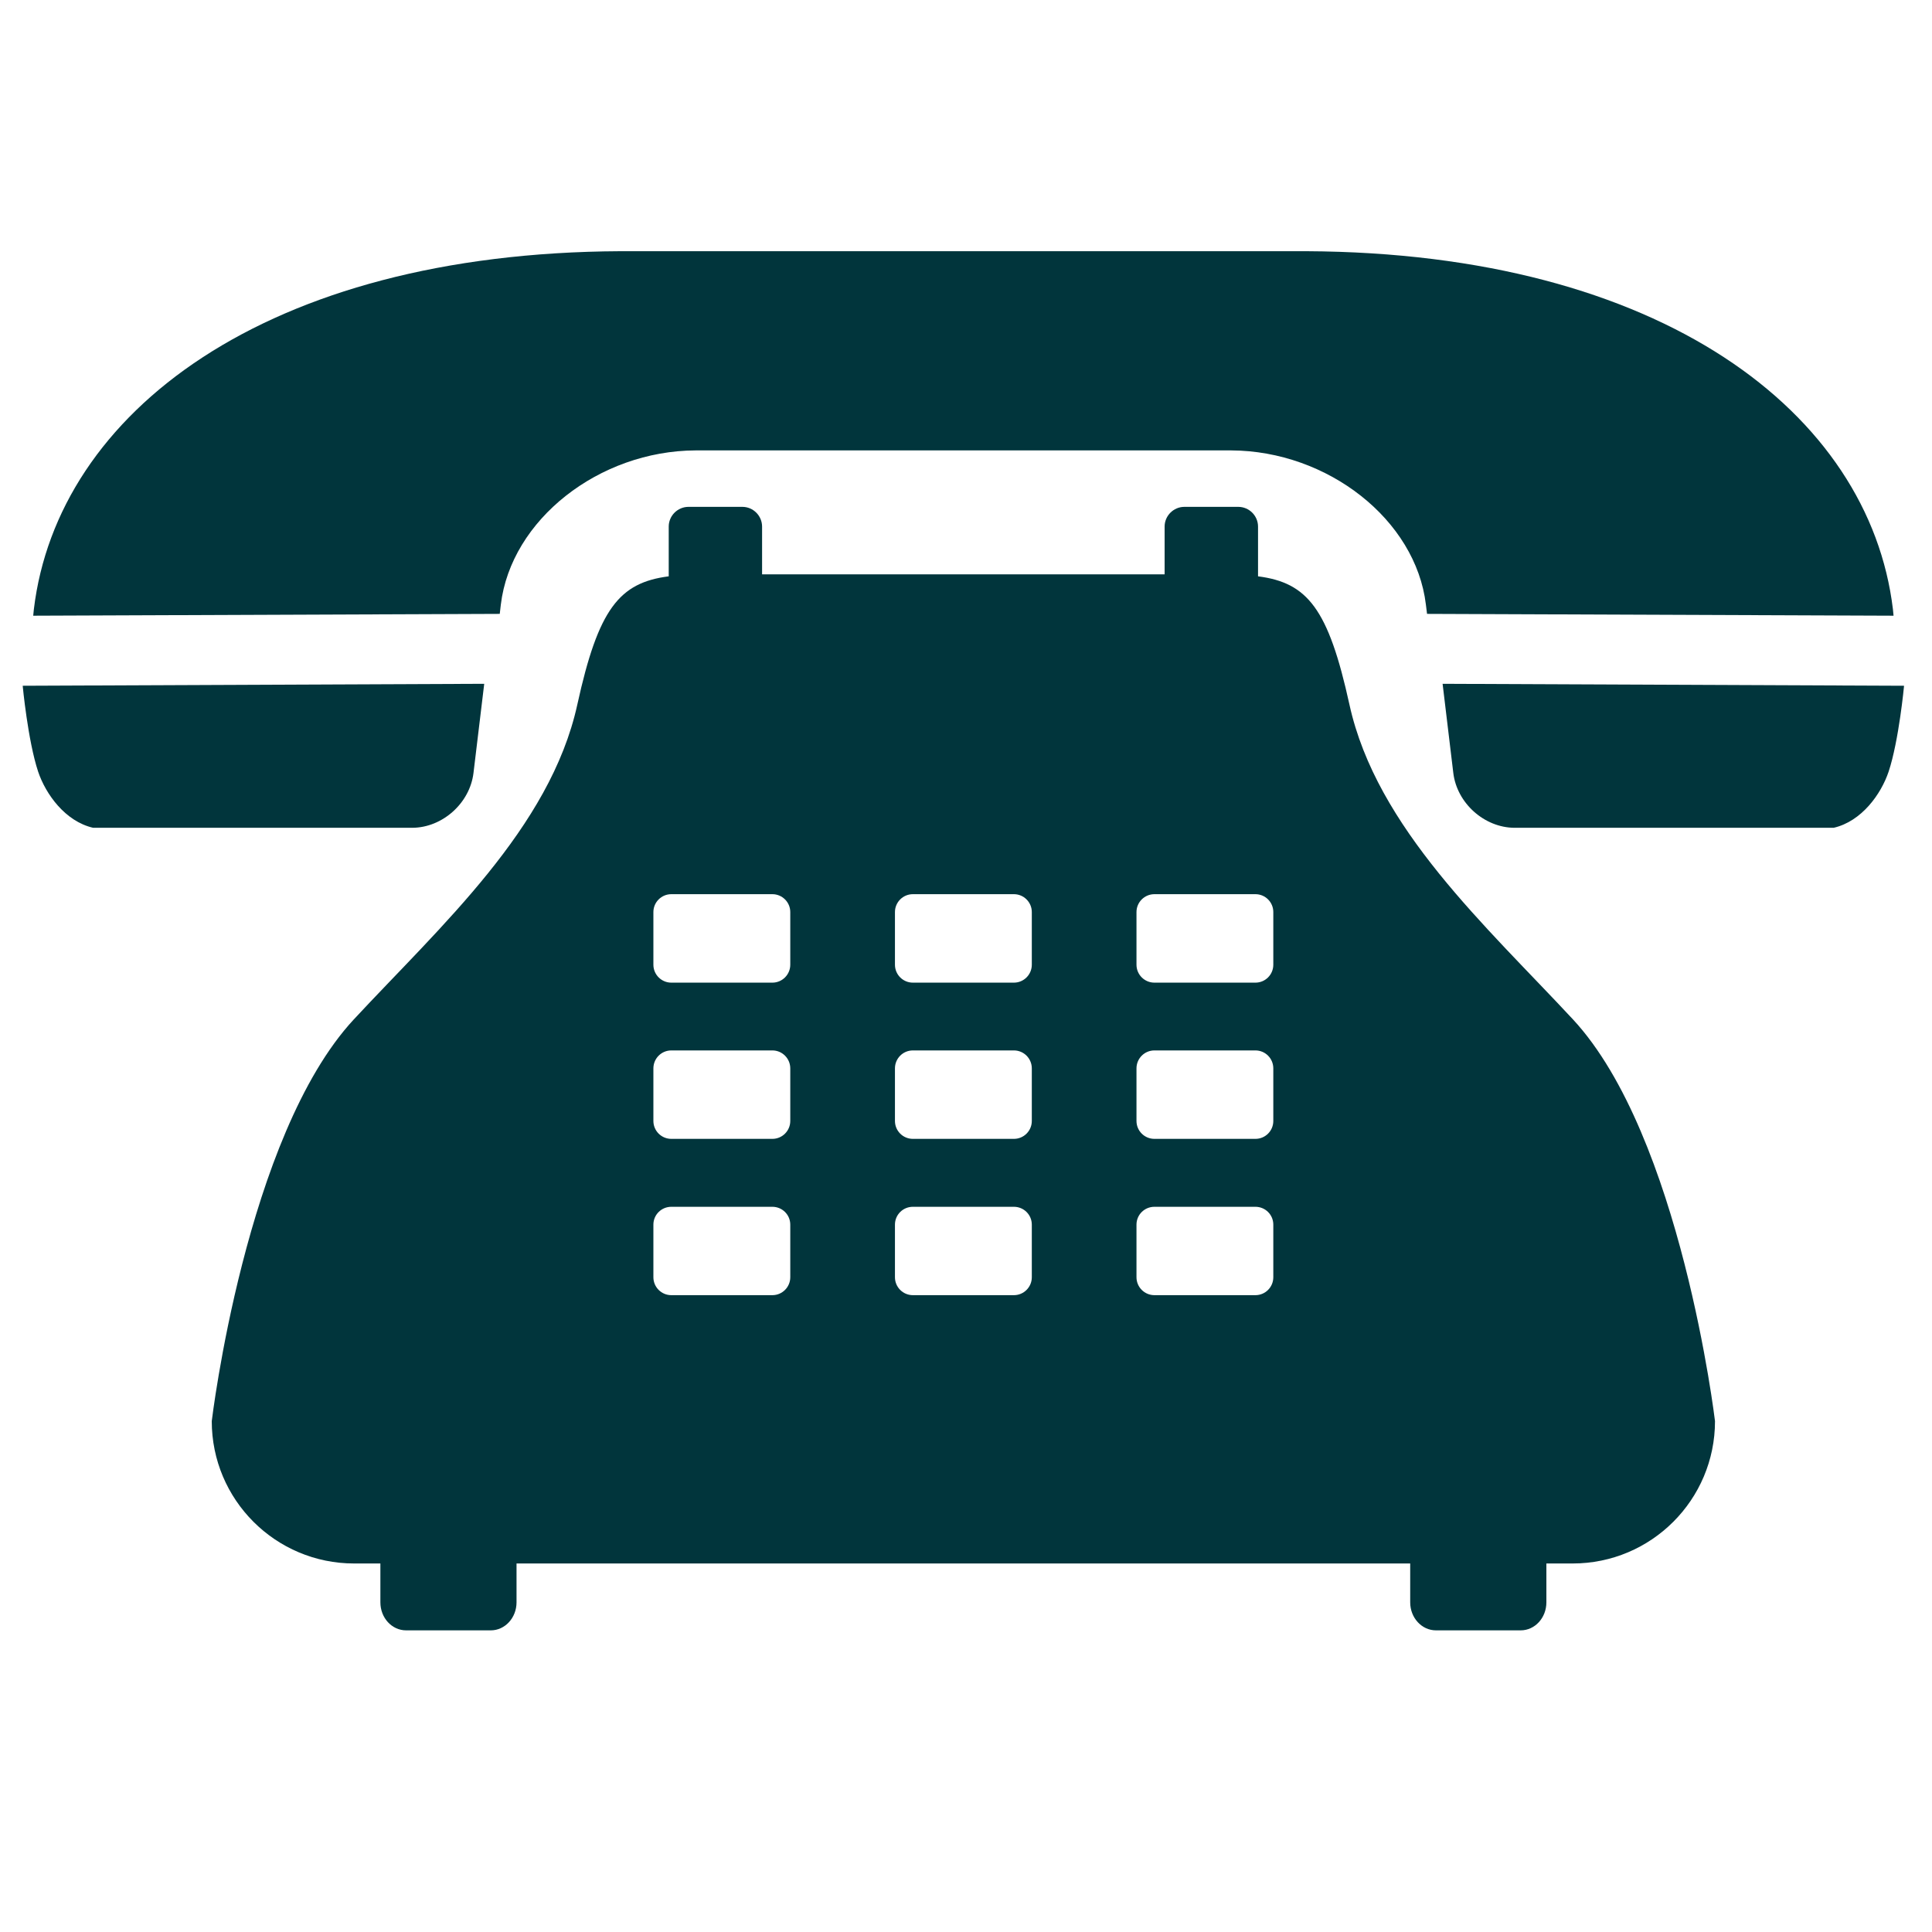
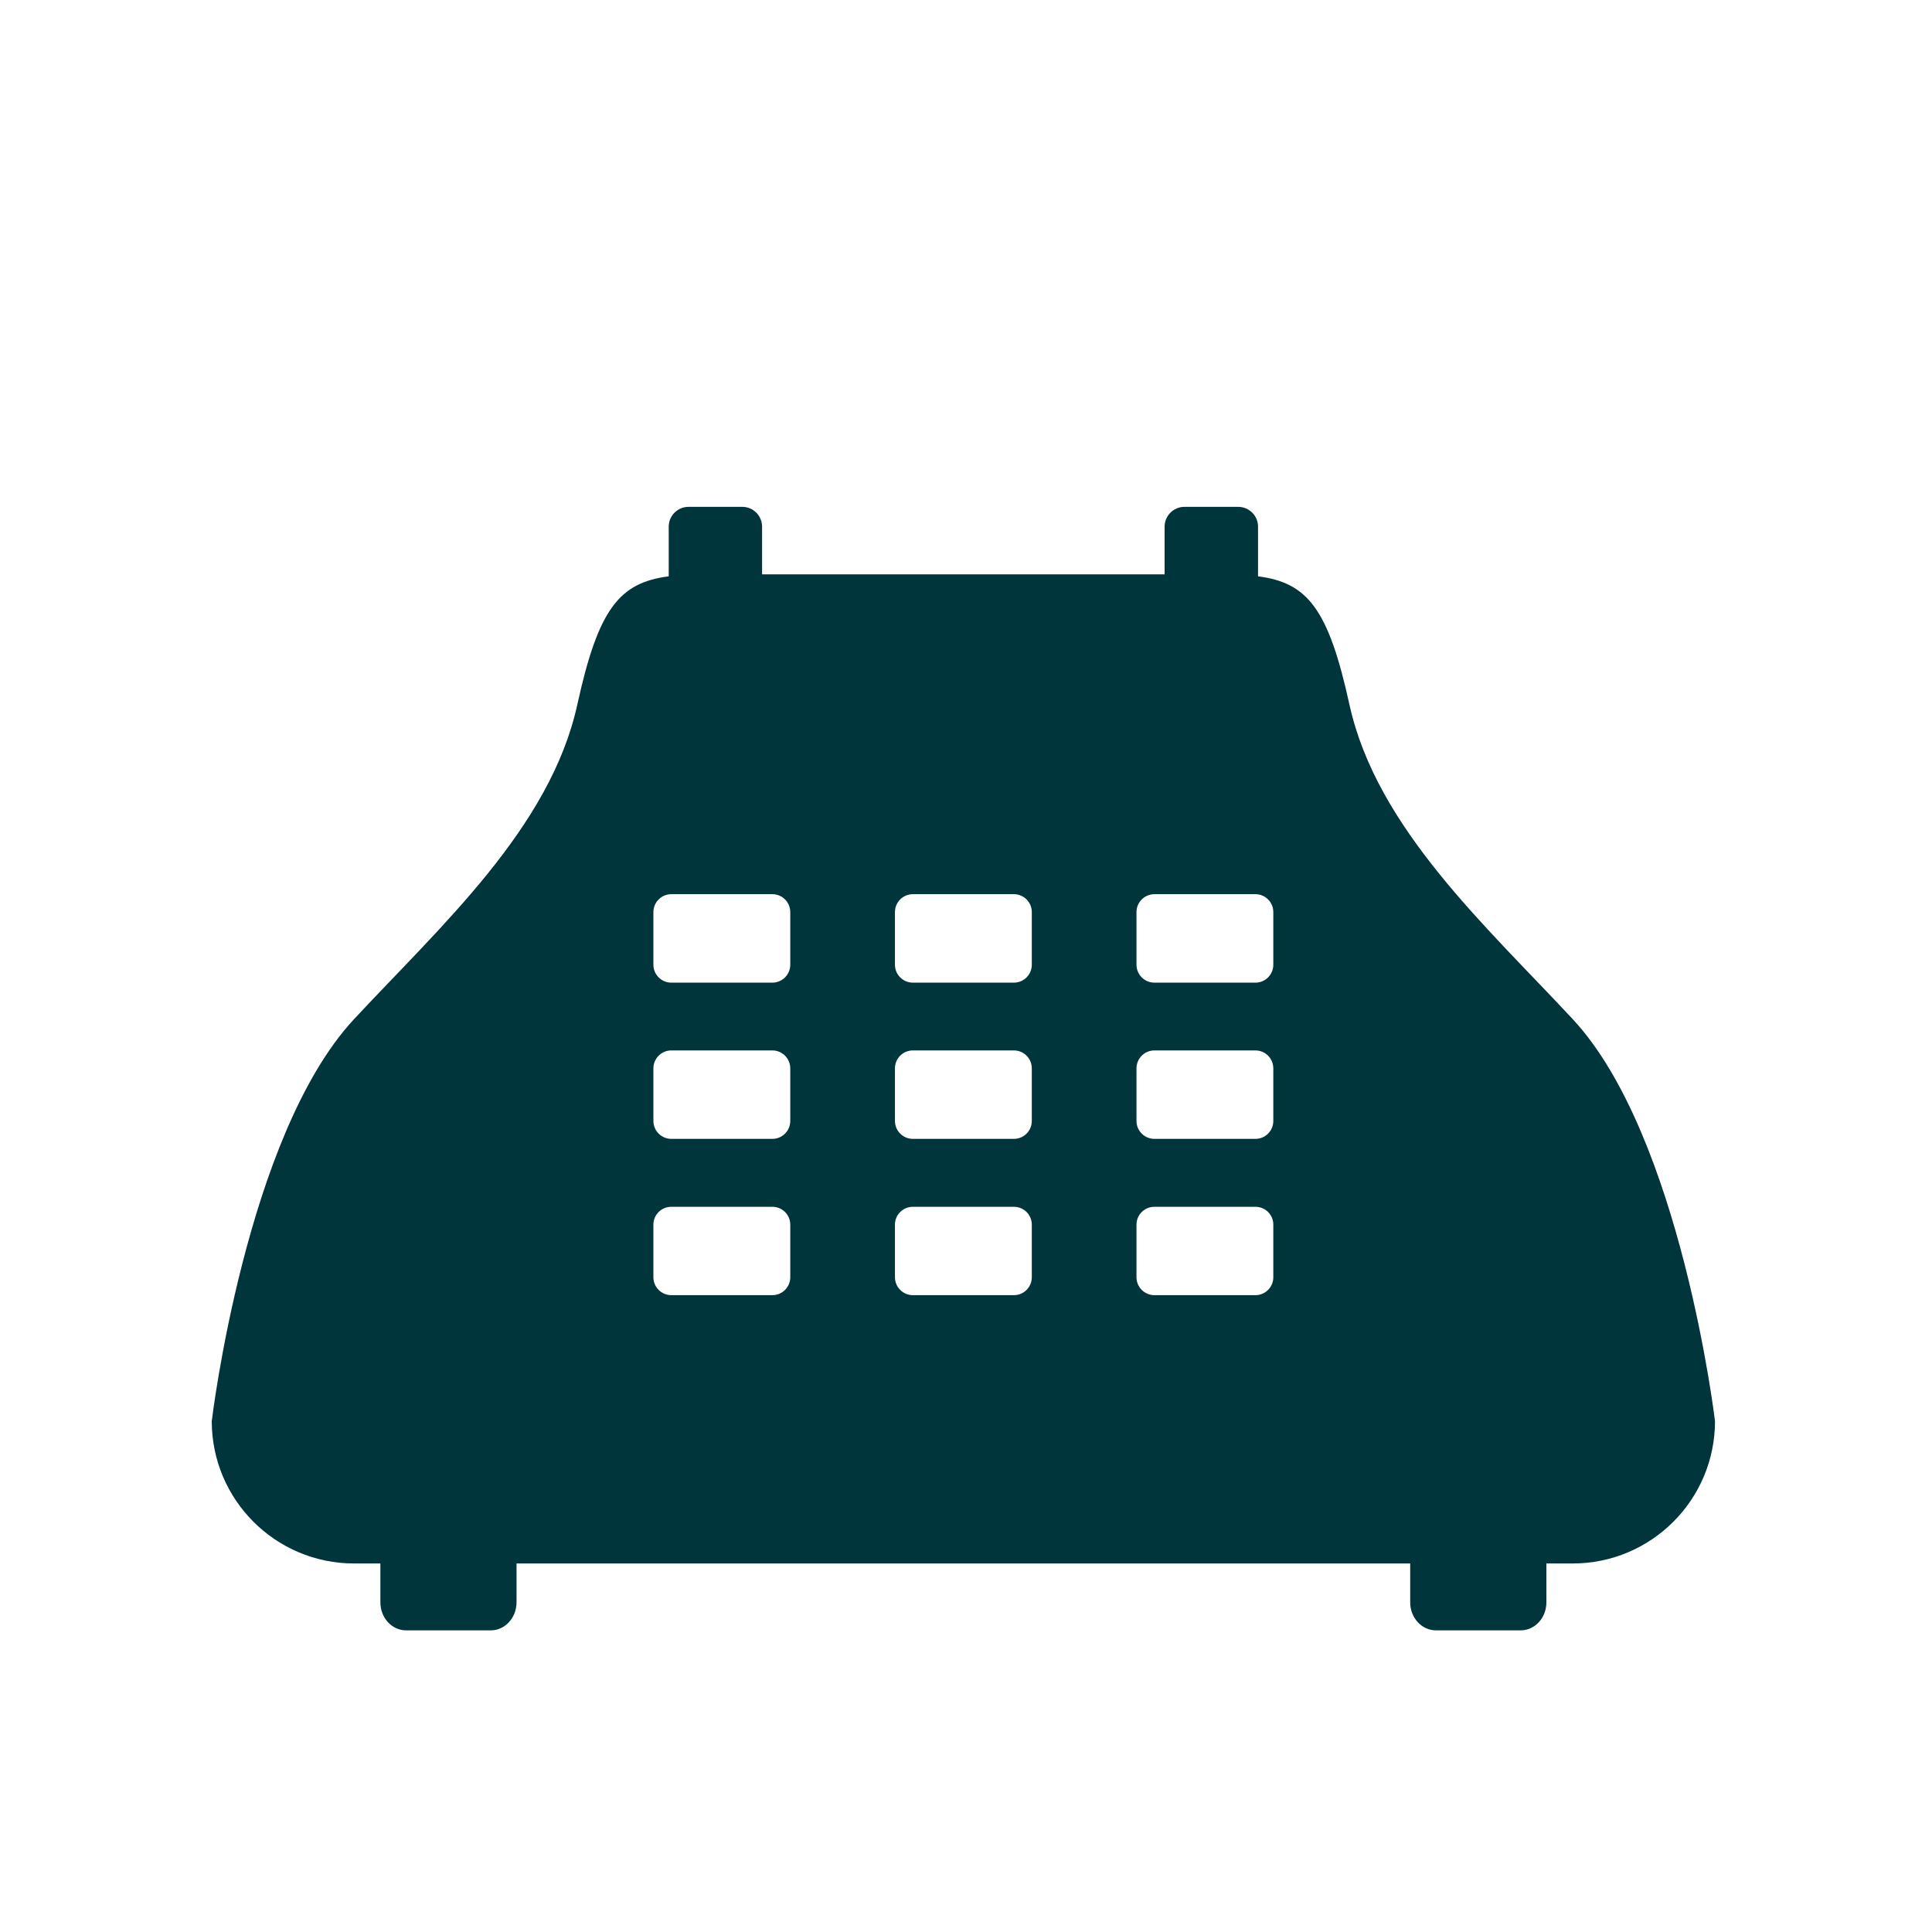
<svg xmlns="http://www.w3.org/2000/svg" width="313" zoomAndPan="magnify" viewBox="0 0 234.75 234.75" height="313" preserveAspectRatio="xMidYMid meet" version="1.0">
  <defs>
    <clipPath id="644b5f659f">
      <path d="M 25.527 61.332 L 208.586 61.332 L 208.586 198.098 L 25.527 198.098 Z M 25.527 61.332 " clip-rule="nonzero" />
    </clipPath>
    <clipPath id="59cda9b2e8">
      <path d="M 4 30.523 L 231 30.523 L 231 75 L 4 75 Z M 4 30.523 " clip-rule="nonzero" />
    </clipPath>
    <clipPath id="5bc079fad8">
-       <path d="M 2.488 83 L 59 83 L 59 101 L 2.488 101 Z M 2.488 83 " clip-rule="nonzero" />
-     </clipPath>
+       </clipPath>
    <clipPath id="a992bbd9e8">
-       <path d="M 175 83 L 231.742 83 L 231.742 101 L 175 101 Z M 175 83 " clip-rule="nonzero" />
-     </clipPath>
+       </clipPath>
  </defs>
  <g clip-path="url(#644b5f659f)">
    <path fill="#01353c" d="M 154.715 117.219 C 154.715 118.422 153.746 119.398 152.539 119.398 L 140.27 119.398 C 139.066 119.398 138.09 118.422 138.09 117.219 L 138.09 110.82 C 138.09 109.625 139.066 108.648 140.27 108.648 L 152.539 108.648 C 153.746 108.648 154.715 109.625 154.715 110.82 Z M 154.715 136.203 C 154.715 137.406 153.746 138.379 152.539 138.379 L 140.27 138.379 C 139.066 138.379 138.09 137.406 138.09 136.203 L 138.09 129.816 C 138.09 128.609 139.066 127.633 140.27 127.633 L 152.539 127.633 C 153.746 127.633 154.715 128.609 154.715 129.816 Z M 154.715 155.191 C 154.715 156.395 153.746 157.371 152.539 157.371 L 140.27 157.371 C 139.066 157.371 138.09 156.395 138.09 155.191 L 138.09 148.801 C 138.09 147.598 139.066 146.633 140.27 146.633 L 152.539 146.633 C 153.746 146.633 154.715 147.598 154.715 148.801 Z M 125.371 117.219 C 125.371 118.422 124.398 119.398 123.195 119.398 L 110.922 119.398 C 109.715 119.398 108.742 118.422 108.742 117.219 L 108.742 110.82 C 108.742 109.625 109.715 108.648 110.922 108.648 L 123.195 108.648 C 124.398 108.648 125.371 109.625 125.371 110.82 Z M 125.371 136.203 C 125.371 137.406 124.398 138.379 123.195 138.379 L 110.922 138.379 C 109.715 138.379 108.742 137.406 108.742 136.203 L 108.742 129.816 C 108.742 128.609 109.715 127.633 110.922 127.633 L 123.195 127.633 C 124.398 127.633 125.371 128.609 125.371 129.816 Z M 125.371 155.191 C 125.371 156.395 124.398 157.371 123.195 157.371 L 110.922 157.371 C 109.715 157.371 108.742 156.395 108.742 155.191 L 108.742 148.801 C 108.742 147.598 109.715 146.633 110.922 146.633 L 123.195 146.633 C 124.398 146.633 125.371 147.598 125.371 148.801 Z M 96.023 117.219 C 96.023 118.422 95.047 119.398 93.848 119.398 L 81.57 119.398 C 80.367 119.398 79.391 118.422 79.391 117.219 L 79.391 110.82 C 79.391 109.625 80.367 108.648 81.57 108.648 L 93.848 108.648 C 95.047 108.648 96.023 109.625 96.023 110.82 Z M 96.023 136.203 C 96.023 137.406 95.047 138.379 93.848 138.379 L 81.57 138.379 C 80.367 138.379 79.391 137.406 79.391 136.203 L 79.391 129.816 C 79.391 128.609 80.367 127.633 81.57 127.633 L 93.848 127.633 C 95.047 127.633 96.023 128.609 96.023 129.816 Z M 96.023 155.191 C 96.023 156.395 95.047 157.371 93.848 157.371 L 81.57 157.371 C 80.367 157.371 79.391 156.395 79.391 155.191 L 79.391 148.801 C 79.391 147.598 80.367 146.633 81.57 146.633 L 93.848 146.633 C 95.047 146.633 96.023 147.598 96.023 148.801 Z M 163.965 85.609 C 161.41 73.957 158.871 70.801 152.859 70.027 L 152.859 63.984 C 152.859 62.672 151.785 61.586 150.453 61.586 L 143.91 61.586 C 142.59 61.586 141.508 62.672 141.508 63.984 L 141.508 69.789 L 92.598 69.789 L 92.598 63.984 C 92.598 62.672 91.523 61.586 90.199 61.586 L 83.66 61.586 C 82.332 61.586 81.254 62.672 81.254 63.984 L 81.254 70.027 C 75.246 70.801 72.703 73.961 70.148 85.609 C 66.859 100.625 53.492 112.566 42.996 123.859 C 29.852 138.016 25.73 172.676 25.73 172.676 C 25.73 182.23 33.48 189.973 43.031 189.973 L 46.219 189.973 L 46.219 194.695 C 46.219 196.578 47.613 198.098 49.344 198.098 L 59.637 198.098 C 61.355 198.098 62.762 196.578 62.762 194.695 L 62.762 189.973 L 171.348 189.973 L 171.348 194.695 C 171.348 196.578 172.754 198.098 174.477 198.098 L 184.773 198.098 C 186.5 198.098 187.895 196.578 187.895 194.695 L 187.895 189.973 L 191.086 189.973 C 200.641 189.973 208.383 182.23 208.383 172.676 C 208.383 172.676 204.262 138.016 191.121 123.859 C 180.629 112.566 167.262 100.625 163.965 85.609 " fill-opacity="1" fill-rule="nonzero" />
  </g>
  <g clip-path="url(#59cda9b2e8)">
-     <path fill="#01353c" d="M 60.855 73.457 C 62.094 63.156 72.773 54.777 84.531 54.727 L 149.586 54.727 C 161.34 54.777 172.02 63.156 173.254 73.457 L 173.395 74.59 L 230.078 74.812 C 230.051 74.555 230.027 74.266 230 74.008 C 227.121 50.188 201.895 30.723 158.73 30.523 L 75.383 30.523 C 32.215 30.723 6.992 50.188 4.117 74.008 C 4.082 74.266 4.062 74.555 4.035 74.812 L 60.723 74.59 L 60.855 73.457 " fill-opacity="1" fill-rule="nonzero" />
-   </g>
+     </g>
  <g clip-path="url(#5bc079fad8)">
-     <path fill="#01353c" d="M 57.531 93.926 L 58.836 83.086 L 2.758 83.324 C 2.758 83.324 3.379 89.973 4.633 93.758 C 5.551 96.496 7.926 99.805 11.316 100.582 L 50.102 100.582 C 53.762 100.562 57.09 97.586 57.531 93.926 " fill-opacity="1" fill-rule="nonzero" />
+     <path fill="#01353c" d="M 57.531 93.926 L 58.836 83.086 C 2.758 83.324 3.379 89.973 4.633 93.758 C 5.551 96.496 7.926 99.805 11.316 100.582 L 50.102 100.582 C 53.762 100.562 57.09 97.586 57.531 93.926 " fill-opacity="1" fill-rule="nonzero" />
  </g>
  <g clip-path="url(#a992bbd9e8)">
    <path fill="#01353c" d="M 229.48 93.758 C 230.734 89.973 231.355 83.324 231.355 83.324 L 175.285 83.086 L 176.586 93.926 C 177.027 97.586 180.352 100.562 184.016 100.582 L 222.801 100.582 C 226.191 99.805 228.562 96.496 229.48 93.758 " fill-opacity="1" fill-rule="nonzero" />
  </g>
</svg>